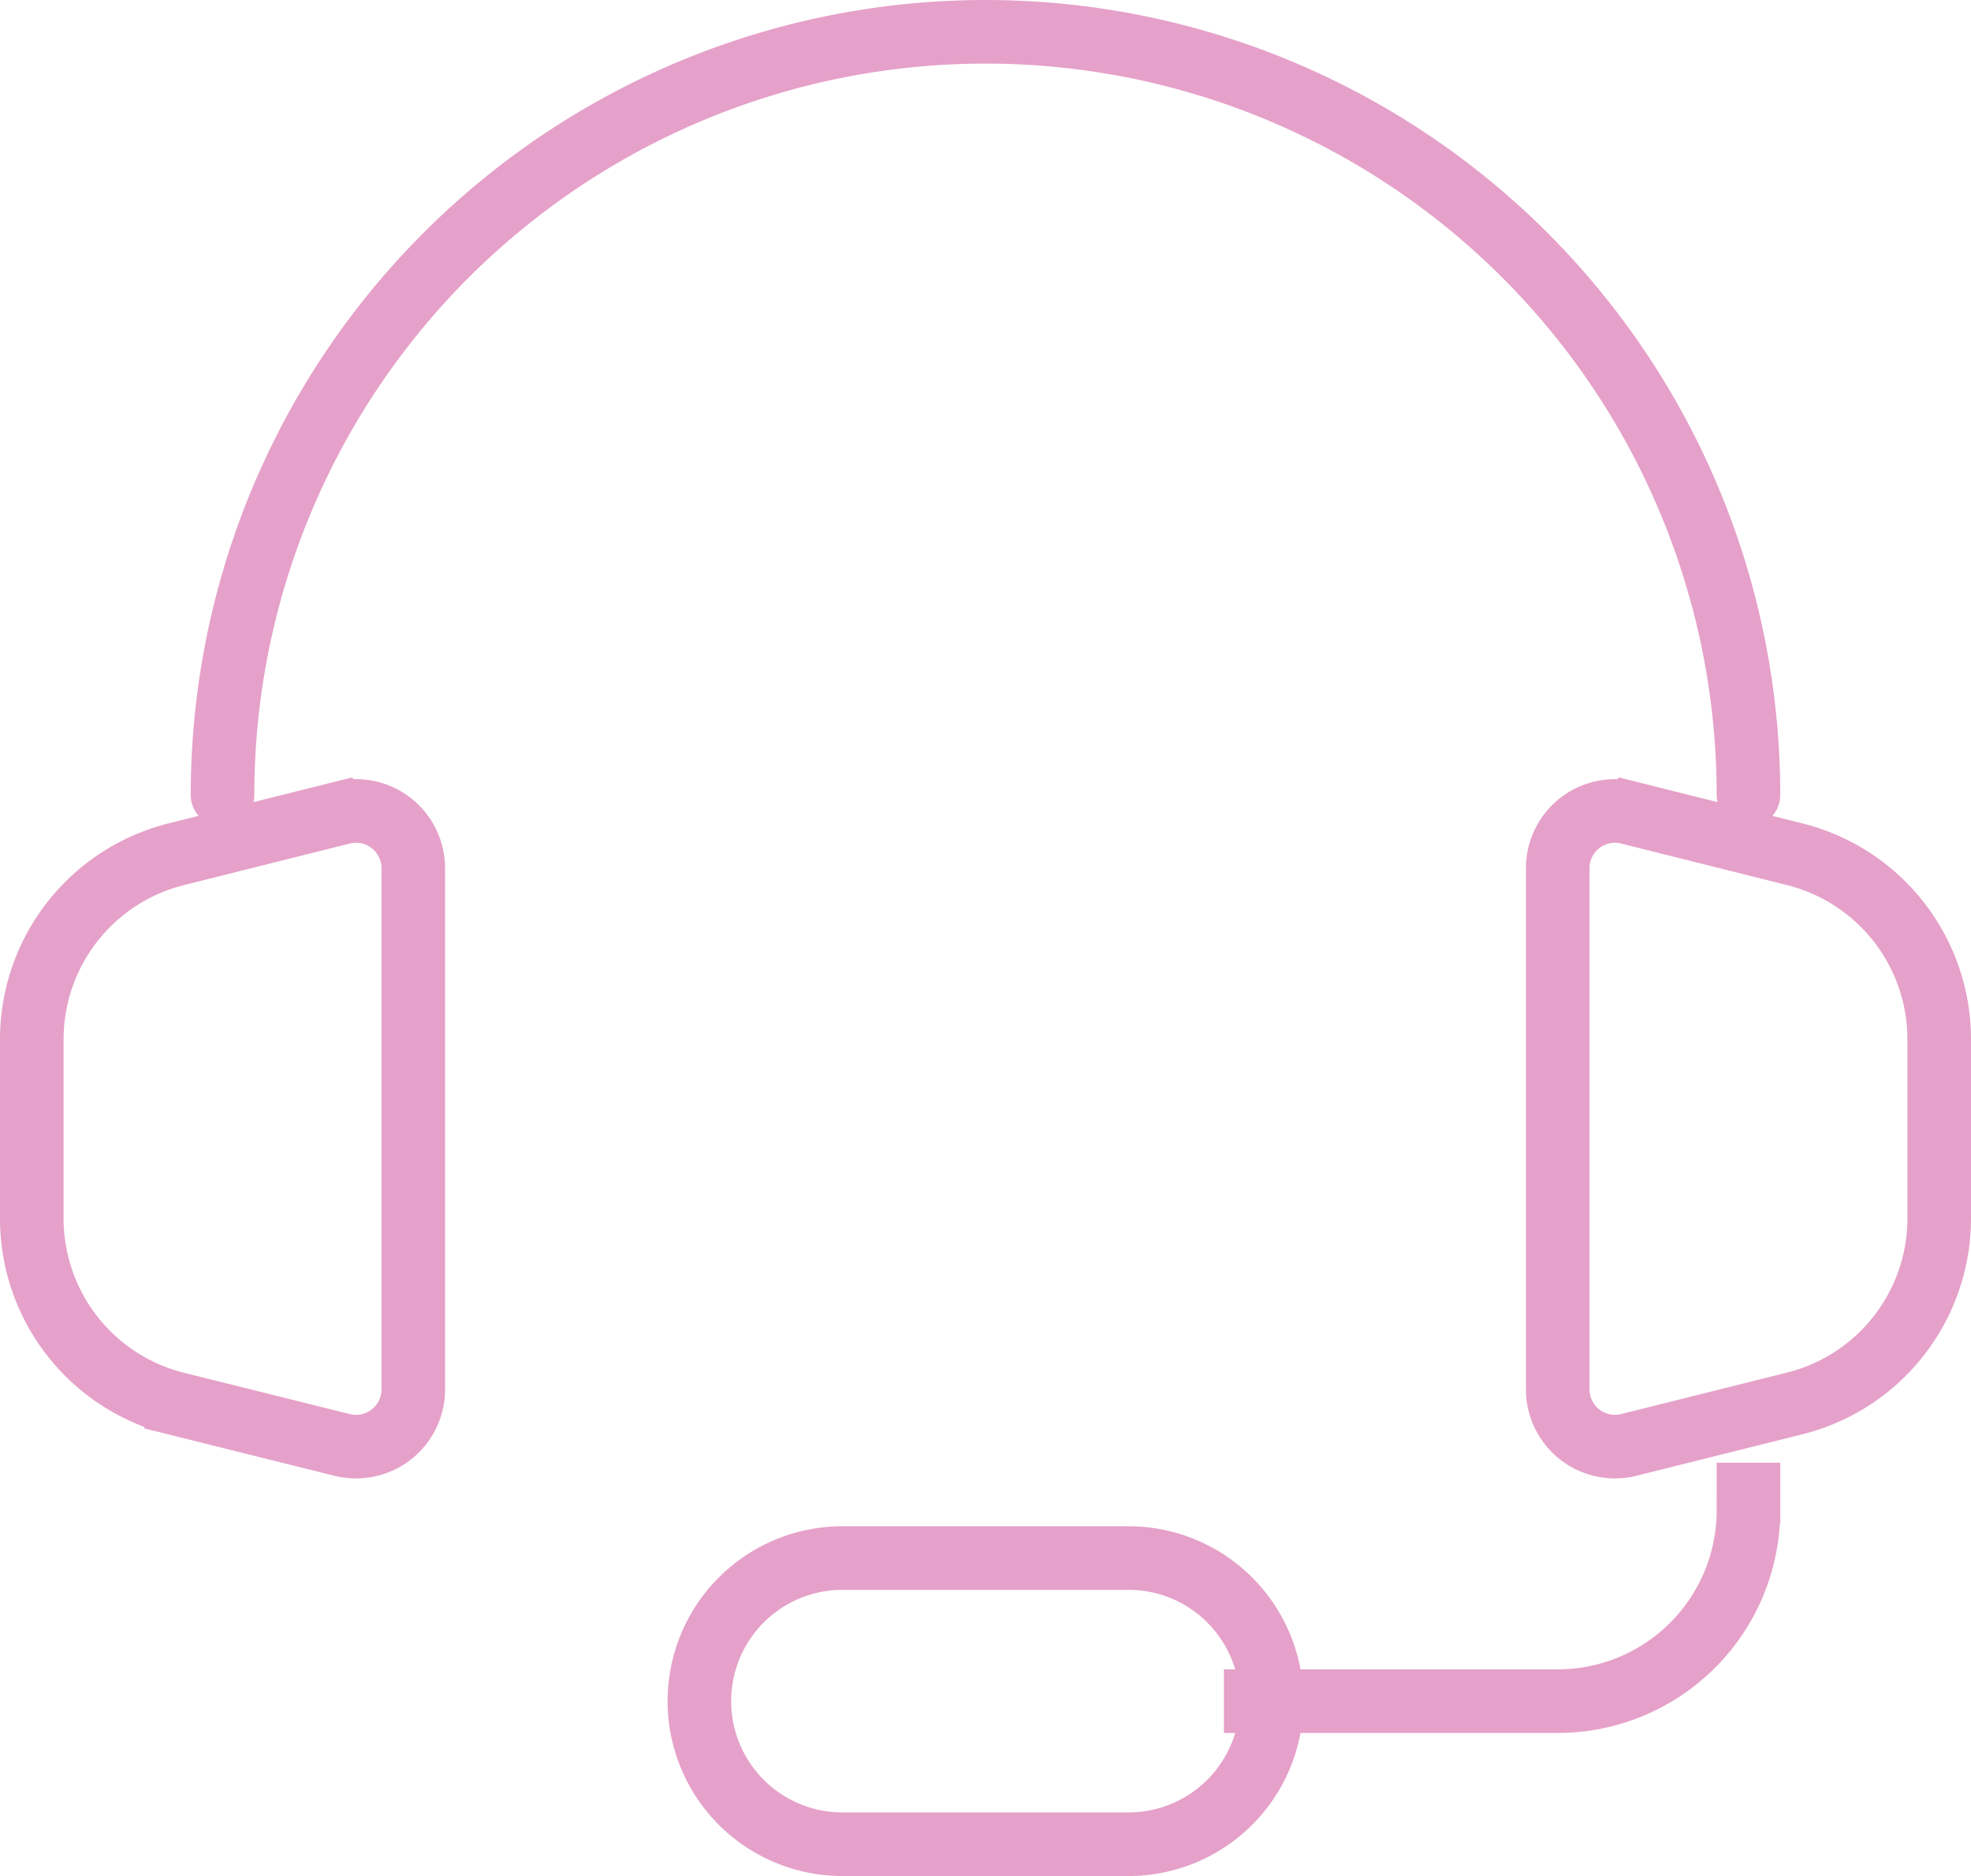
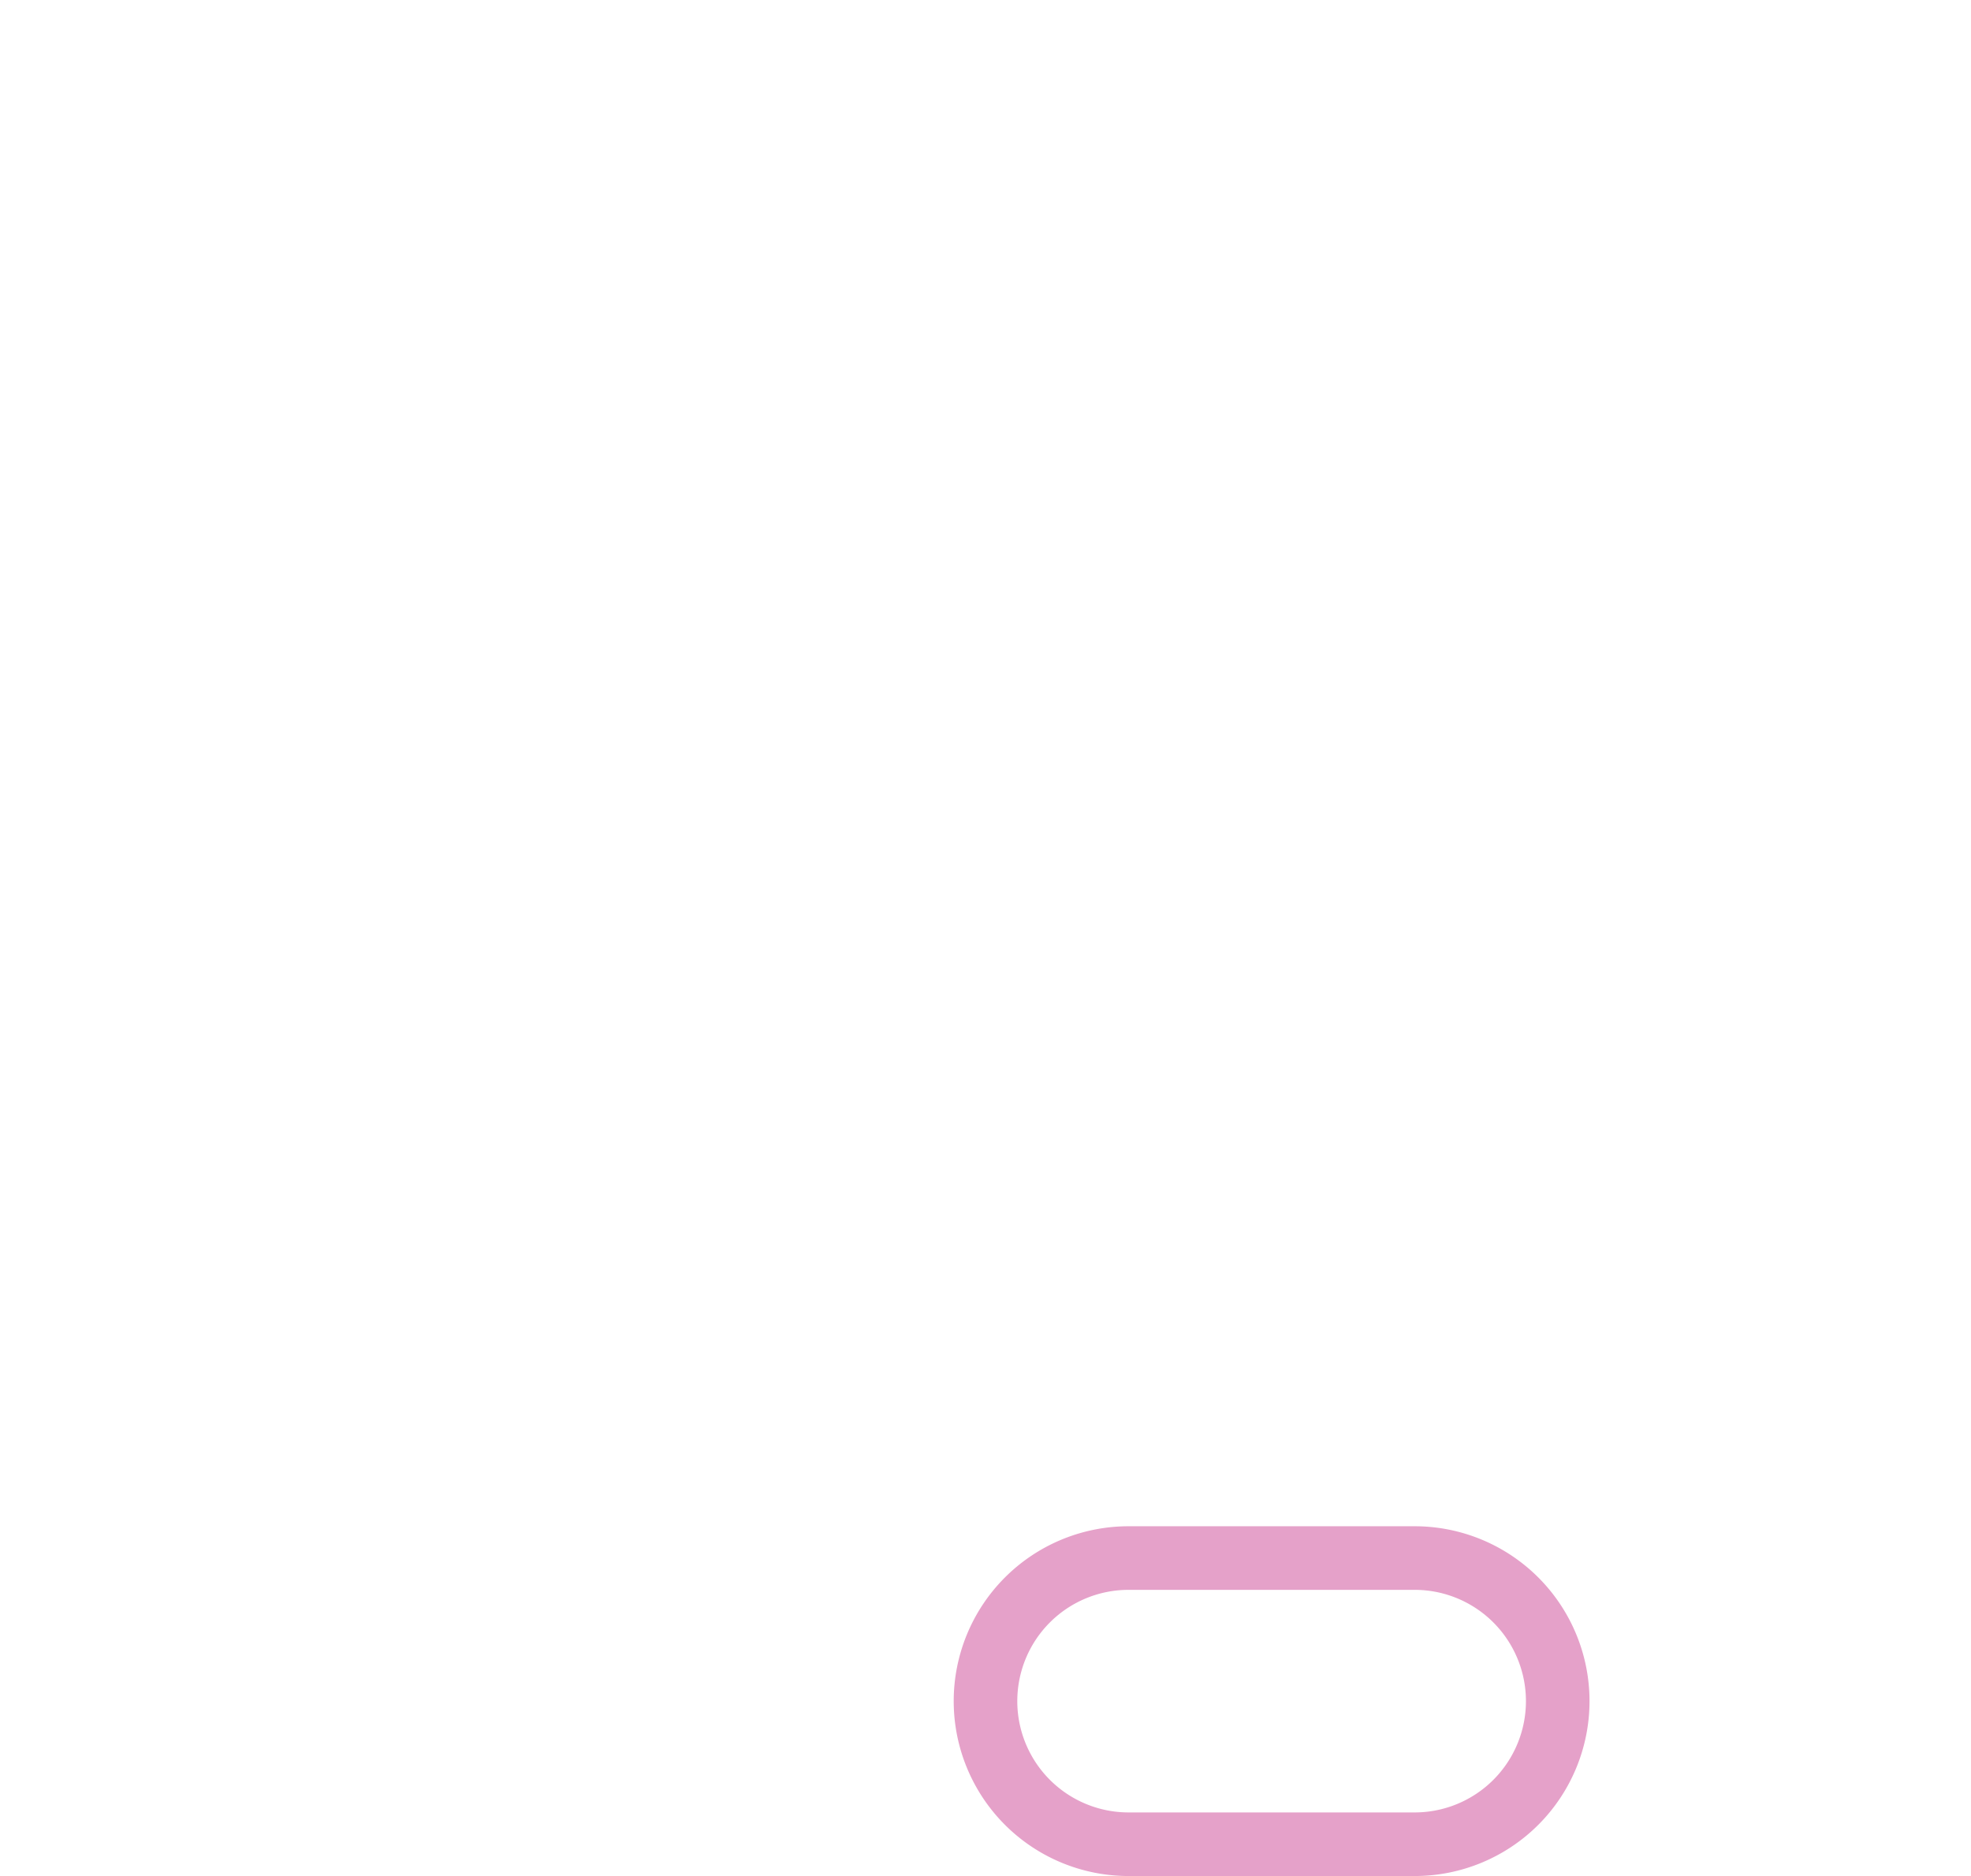
<svg xmlns="http://www.w3.org/2000/svg" viewBox="0 0 62 59">
  <g transform="translate(-1 -2)" fill="none" stroke="#e5a1c9" stroke-width="2" data-name="Group 1806">
-     <path transform="translate(4)" d="m52 27a24 24 0 1 0-48 0" stroke-linecap="round" stroke-linejoin="round" data-name="Path 1592" />
-     <path transform="translate(0 16.336)" d="M2,23.978V18.35a6,6,0,0,1,4.544-5.82l5.221-1.308A1.8,1.8,0,0,1,14,12.968V29.357a1.8,1.8,0,0,1-2.238,1.749l-5.22-1.3A6,6,0,0,1,2,23.981Zm60,0V18.35a6,6,0,0,0-4.544-5.82l-5.221-1.308A1.8,1.8,0,0,0,50,12.968V29.357a1.8,1.8,0,0,0,2.235,1.749l5.22-1.305A6,6,0,0,0,62,23.981Zm-6,7.686v1.5a6,6,0,0,1-6,6H39.5" data-name="Path 1593" />
-     <path transform="translate(14 32)" d="m22.5 28h-9a4.5 4.5 0 0 1 0-9h9a4.5 4.5 0 0 1 0 9z" data-name="Path 1594" />
+     <path transform="translate(14 32)" d="m22.5 28a4.5 4.5 0 0 1 0-9h9a4.5 4.5 0 0 1 0 9z" data-name="Path 1594" />
  </g>
</svg>